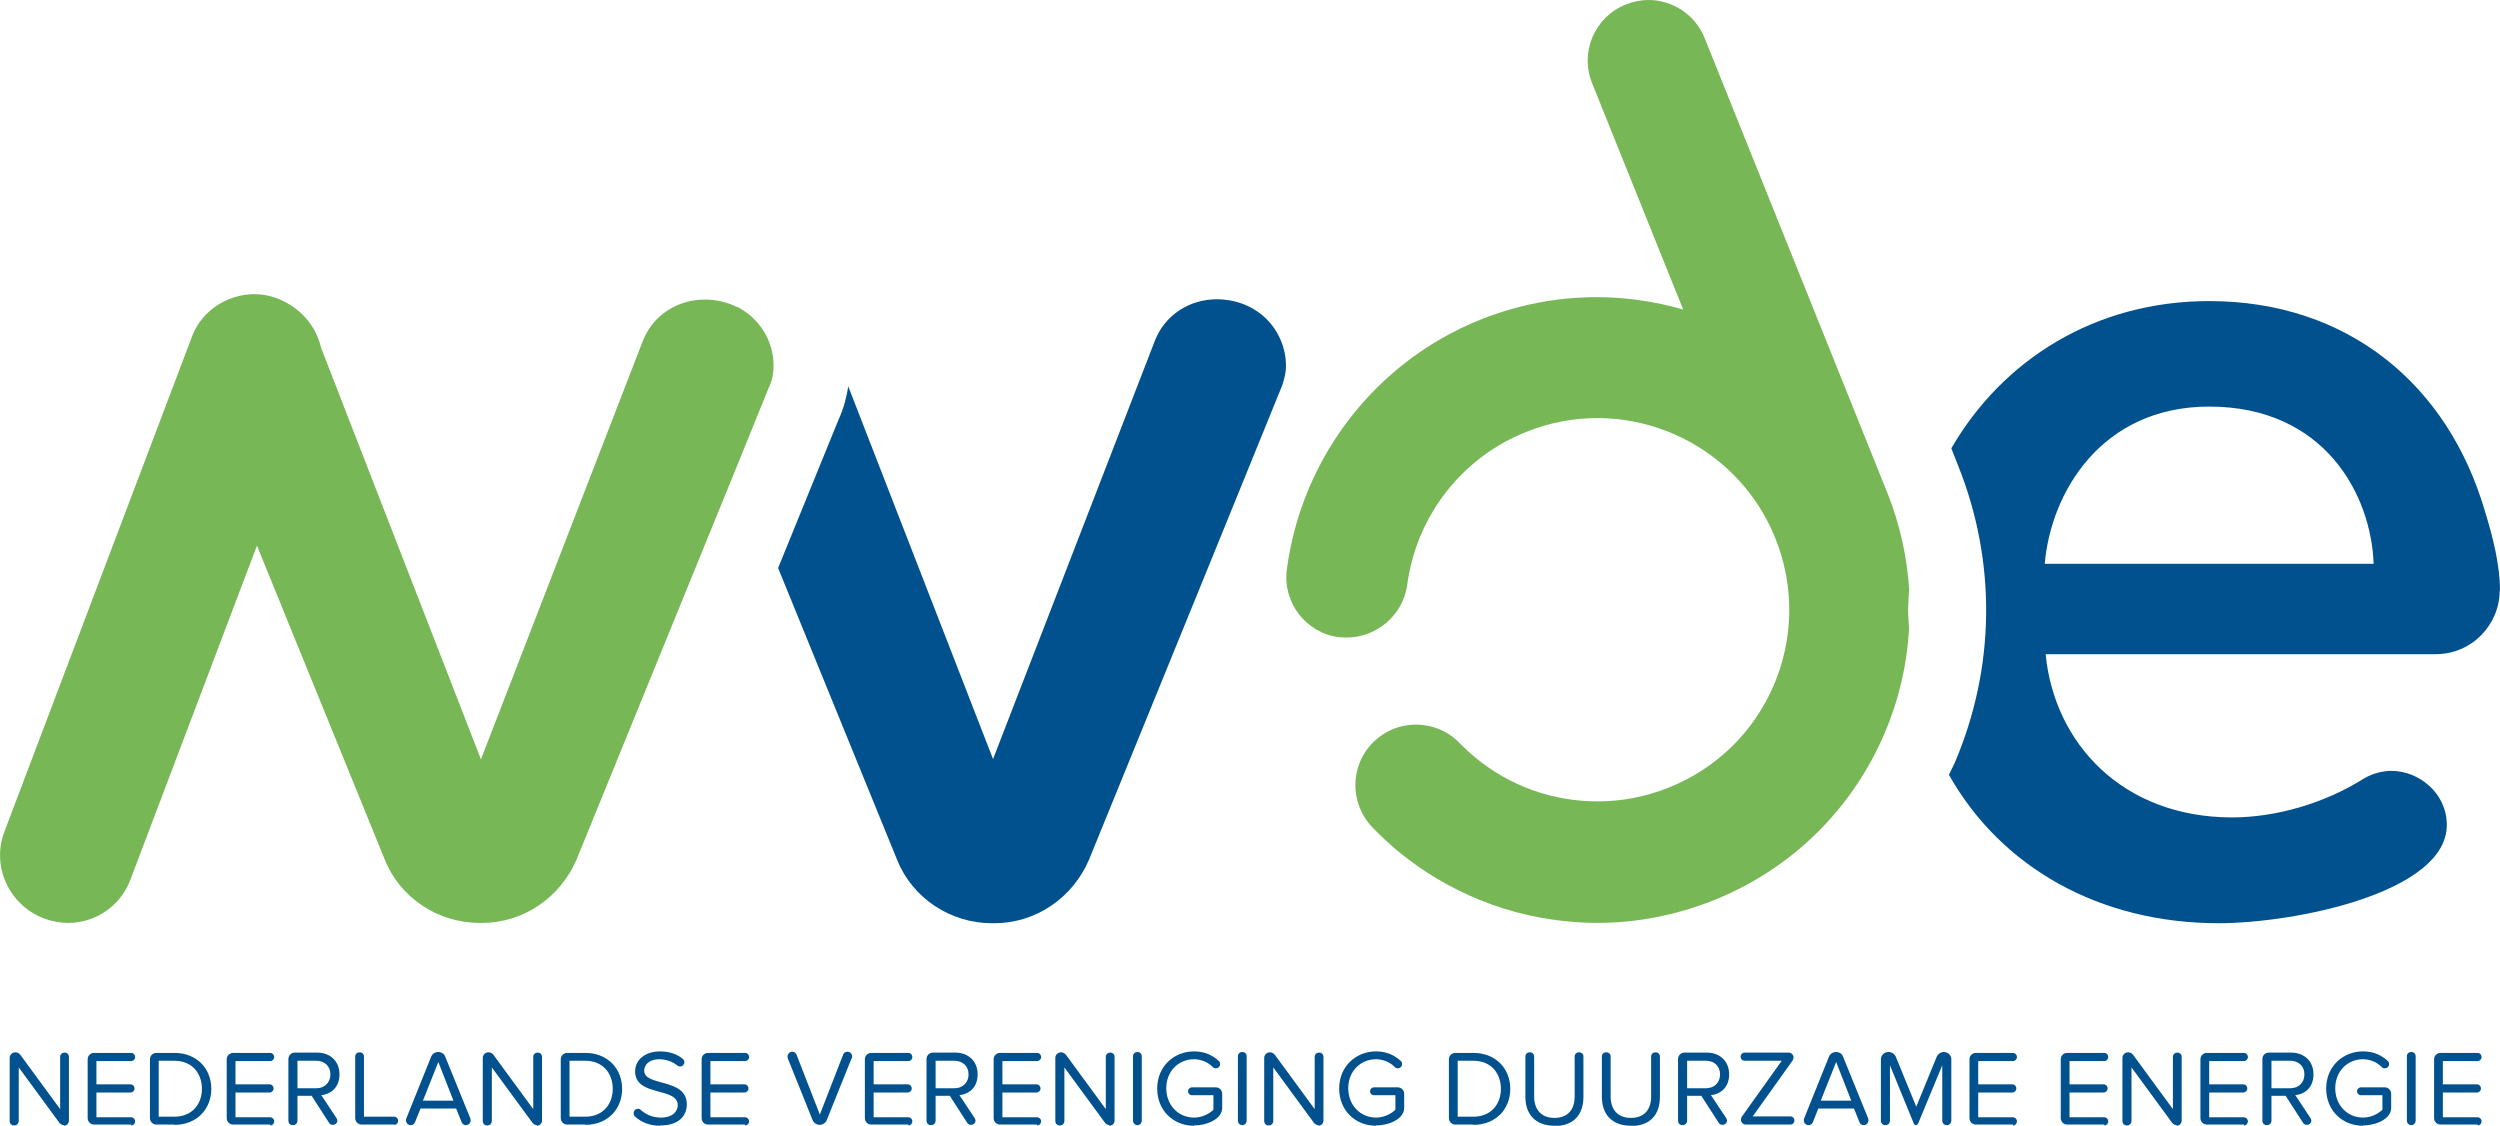
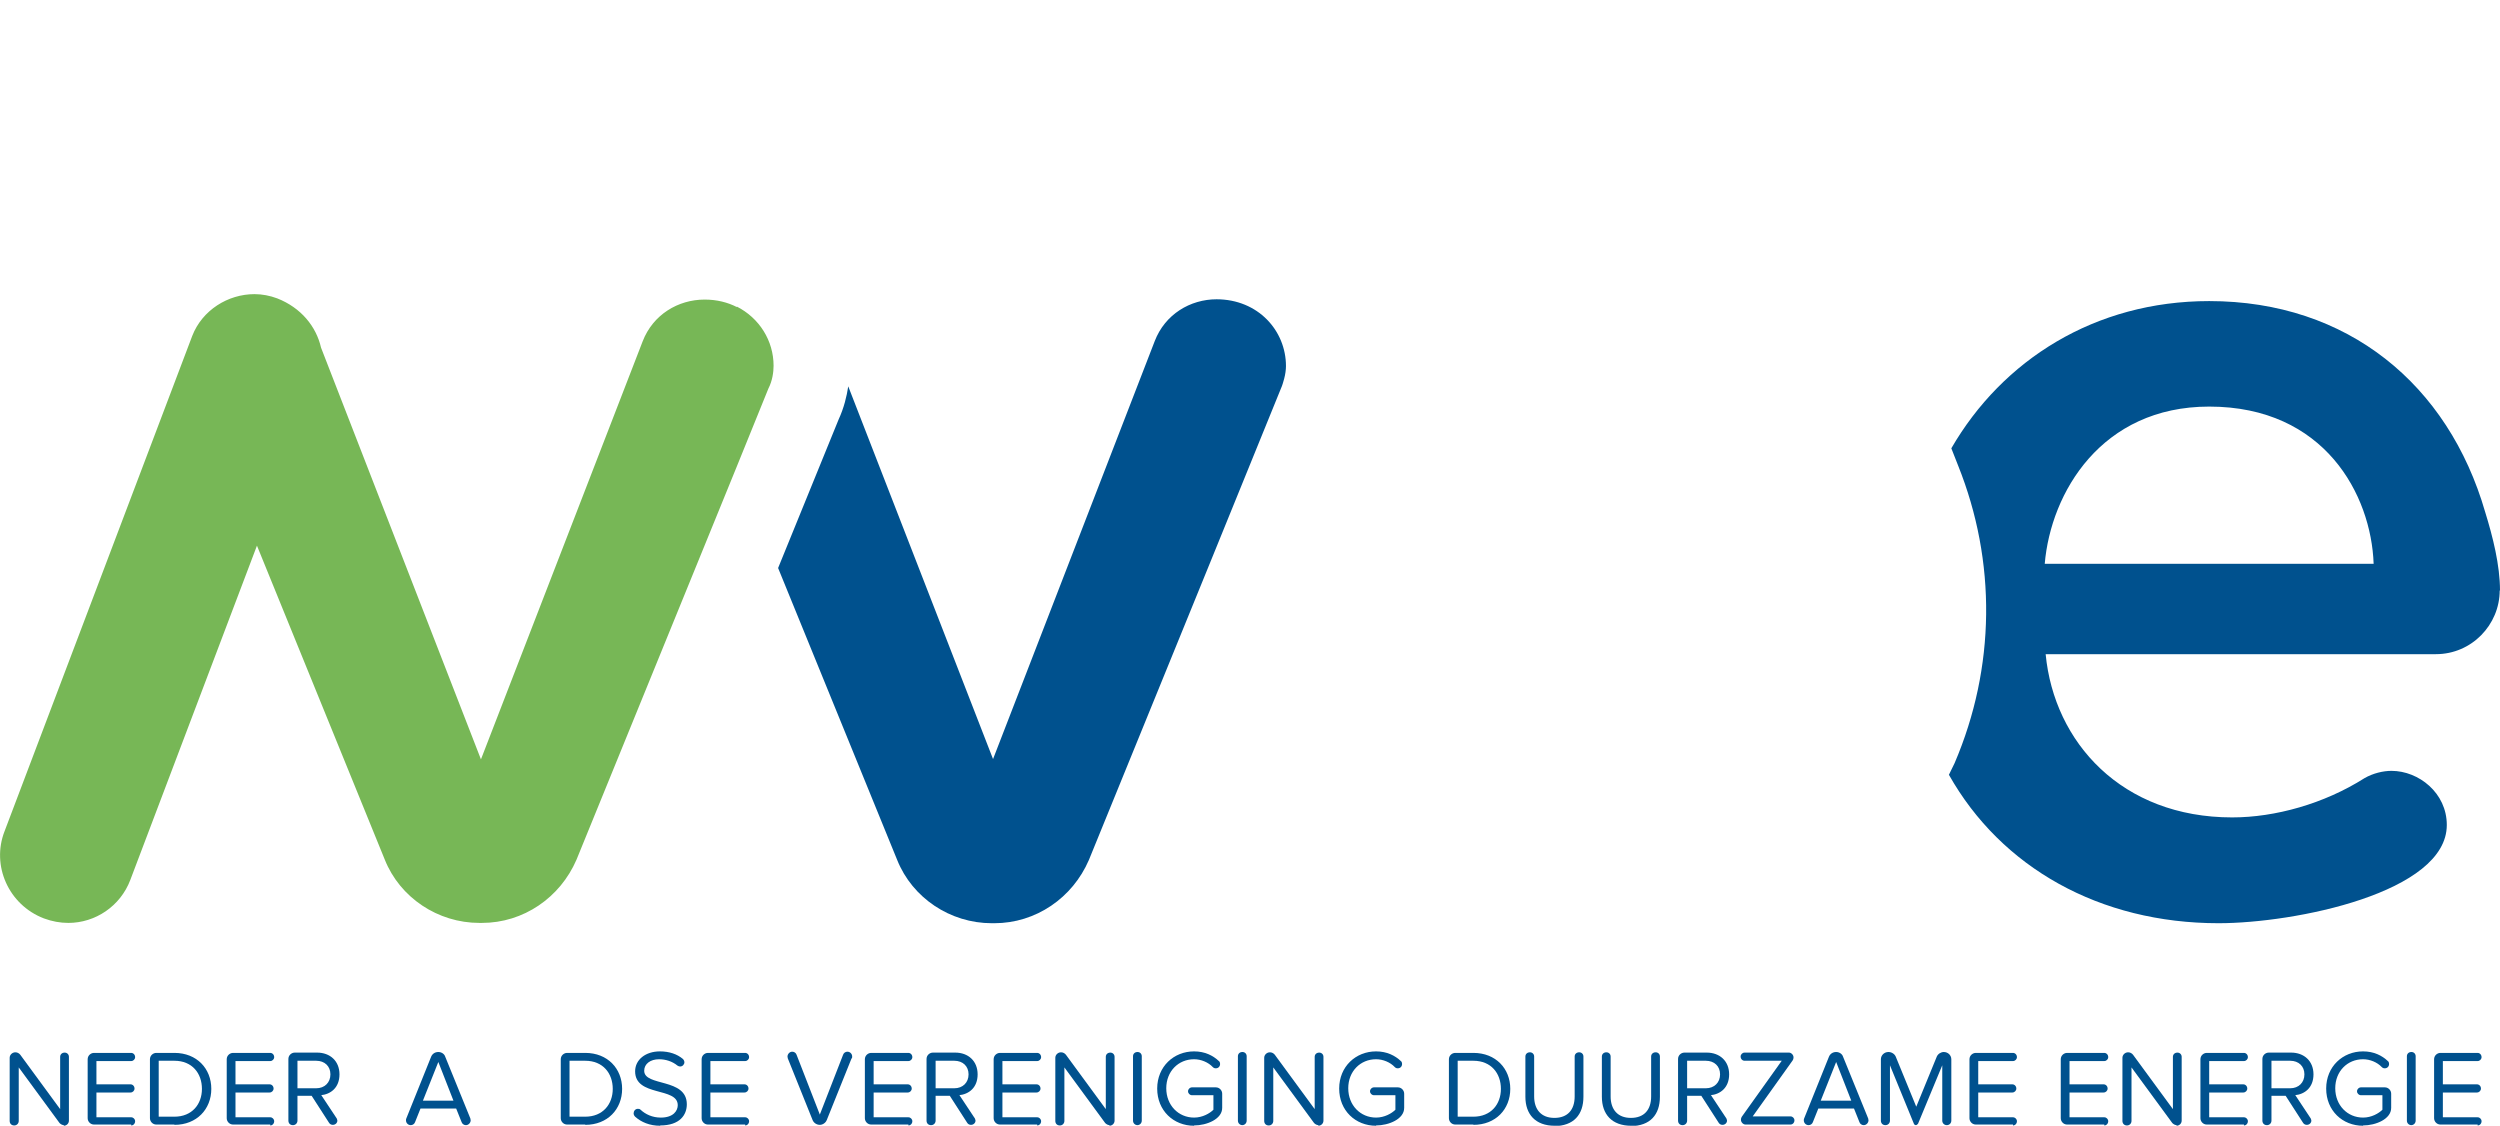
<svg xmlns="http://www.w3.org/2000/svg" id="a" width="82.7" height="37.24" viewBox="0 0 82.7 37.24">
  <path d="m2.12,37.22c-.06,0-.11-.03-.15-.07l-1.35-1.84v1.77c0,.08-.06.15-.15.15s-.15-.06-.15-.15v-2.09c0-.09.08-.18.19-.18.06,0,.12.03.16.08l1.32,1.8v-1.73c0-.08.06-.14.15-.14.08,0,.14.06.14.14v2.11c0,.09-.07.17-.18.17Z" style="fill:#00518e;" />
  <path d="m4.34,37.2h-1.23c-.12,0-.21-.1-.21-.21v-1.95c0-.12.1-.21.21-.21h1.23c.07,0,.13.06.13.14,0,.07-.06.13-.13.13h-1.15v.77h1.13c.07,0,.13.06.13.14,0,.07-.06.13-.13.13h-1.13v.82h1.15c.07,0,.13.06.13.13,0,.08-.06.14-.13.14Z" style="fill:#00518e;" />
  <path d="m5.77,37.2h-.6c-.12,0-.21-.1-.21-.21v-1.95c0-.12.1-.21.21-.21h.6c.74,0,1.22.52,1.22,1.19s-.48,1.19-1.22,1.19Zm0-2.11h-.52v1.85h.52c.58,0,.91-.41.91-.92s-.32-.93-.91-.93Z" style="fill:#00518e;" />
  <path d="m8.94,37.2h-1.23c-.12,0-.21-.1-.21-.21v-1.95c0-.12.1-.21.21-.21h1.23c.07,0,.13.06.13.14,0,.07-.06.13-.13.13h-1.15v.77h1.13c.07,0,.13.06.13.14,0,.07-.06.13-.13.13h-1.13v.82h1.15c.07,0,.13.06.13.13,0,.08-.06.14-.13.14Z" style="fill:#00518e;" />
  <path d="m10.63,36.23l.51.77s.02.05.02.07c0,.07-.06.14-.15.14-.05,0-.09-.02-.12-.06l-.58-.9h-.47v.82c0,.08-.06.15-.15.15s-.15-.06-.15-.15v-2.04c0-.12.1-.21.21-.21h.74c.43,0,.74.28.74.72s-.29.66-.62.69Zm-.79-1.14v.91h.62c.28,0,.47-.19.47-.46s-.19-.45-.47-.45h-.62Z" style="fill:#00518e;" />
-   <path d="m13.04,37.2h-1.08c-.12,0-.21-.1-.21-.21v-2.04c0-.08.06-.14.15-.14.08,0,.14.06.14.14v1.99h1c.07,0,.13.06.13.13,0,.08-.06.14-.13.14Z" style="fill:#00518e;" />
  <path d="m15.41,37.22c-.06,0-.12-.04-.14-.1l-.18-.45h-1.18l-.18.45c-.02.06-.08.1-.14.1-.09,0-.16-.07-.16-.16,0-.02,0-.04.01-.06l.82-2.04c.04-.1.13-.16.24-.16.1,0,.2.06.23.16l.83,2.04s.01.04.01.06c0,.07-.06.16-.16.16Zm-.91-2.09l-.51,1.28h1.01l-.5-1.28Z" style="fill:#00518e;" />
-   <path d="m17.77,37.22c-.06,0-.11-.03-.15-.07l-1.35-1.84v1.77c0,.08-.06.15-.15.15s-.15-.06-.15-.15v-2.09c0-.09.08-.18.19-.18.06,0,.12.03.16.08l1.32,1.8v-1.73c0-.08.06-.14.15-.14.08,0,.14.06.14.14v2.11c0,.09-.07.17-.18.17Z" style="fill:#00518e;" />
  <path d="m19.36,37.2h-.6c-.12,0-.21-.1-.21-.21v-1.95c0-.12.1-.21.21-.21h.6c.74,0,1.22.52,1.22,1.19s-.48,1.19-1.22,1.19Zm0-2.11h-.52v1.85h.52c.58,0,.91-.41.91-.92s-.32-.93-.91-.93Z" style="fill:#00518e;" />
  <path d="m21.84,37.24c-.35,0-.63-.12-.83-.3-.03-.03-.05-.07-.05-.11,0-.07.05-.15.14-.15.03,0,.06,0,.09.03.16.15.39.26.67.26.42,0,.56-.23.56-.41,0-.61-1.41-.27-1.41-1.12,0-.39.35-.66.82-.66.31,0,.57.09.76.25.03.03.05.07.05.11,0,.07-.06.14-.14.14-.03,0-.06-.01-.09-.03-.17-.14-.39-.21-.61-.21-.28,0-.49.15-.49.38,0,.53,1.41.23,1.41,1.11,0,.35-.23.7-.88.7Z" style="fill:#00518e;" />
  <path d="m24.65,37.2h-1.23c-.12,0-.21-.1-.21-.21v-1.95c0-.12.1-.21.21-.21h1.23c.07,0,.13.06.13.14,0,.07-.06.13-.13.13h-1.15v.77h1.13c.07,0,.13.06.13.14,0,.07-.06.13-.13.13h-1.13v.82h1.15c.07,0,.13.06.13.13,0,.08-.06.14-.13.14Z" style="fill:#00518e;" />
  <path d="m28.17,35.01l-.82,2.04c-.04.1-.14.16-.23.16h0c-.1,0-.2-.06-.24-.16l-.82-2.04s-.01-.04-.01-.06c0-.07.06-.16.16-.16.06,0,.12.04.14.1l.77,1.98.77-1.98c.02-.06.08-.1.14-.1.09,0,.16.07.16.16,0,.02,0,.04-.01.06Z" style="fill:#00518e;" />
  <path d="m30.05,37.2h-1.23c-.12,0-.21-.1-.21-.21v-1.95c0-.12.1-.21.21-.21h1.23c.07,0,.13.06.13.14,0,.07-.06.13-.13.13h-1.15v.77h1.13c.07,0,.13.06.13.14,0,.07-.06.13-.13.13h-1.13v.82h1.15c.07,0,.13.06.13.13,0,.08-.06.14-.13.14Z" style="fill:#00518e;" />
  <path d="m31.74,36.23l.51.77s.02.05.02.07c0,.07-.06.14-.15.14-.05,0-.09-.02-.12-.06l-.58-.9h-.47v.82c0,.08-.06.15-.15.15s-.15-.06-.15-.15v-2.04c0-.12.1-.21.21-.21h.74c.43,0,.74.28.74.72s-.29.66-.62.69Zm-.79-1.14v.91h.62c.28,0,.47-.19.47-.46s-.19-.45-.47-.45h-.62Z" style="fill:#00518e;" />
  <path d="m34.31,37.2h-1.23c-.12,0-.21-.1-.21-.21v-1.95c0-.12.1-.21.21-.21h1.23c.07,0,.13.06.13.14,0,.07-.06.13-.13.13h-1.15v.77h1.13c.07,0,.13.06.13.14,0,.07-.06.13-.13.13h-1.13v.82h1.15c.07,0,.13.06.13.13,0,.08-.06.14-.13.14Z" style="fill:#00518e;" />
  <path d="m36.71,37.22c-.06,0-.11-.03-.15-.07l-1.35-1.84v1.77c0,.08-.06.15-.15.15s-.15-.06-.15-.15v-2.09c0-.09.08-.18.19-.18.06,0,.12.03.16.08l1.32,1.8v-1.73c0-.08.06-.14.15-.14.08,0,.14.06.14.14v2.11c0,.09-.07.17-.18.17Z" style="fill:#00518e;" />
  <path d="m37.63,37.22c-.08,0-.15-.06-.15-.15v-2.13c0-.08.06-.14.15-.14.08,0,.14.06.14.14v2.13c0,.08-.06.15-.15.15Z" style="fill:#00518e;" />
  <path d="m39.5,37.24c-.68,0-1.22-.5-1.22-1.23s.55-1.23,1.22-1.23c.36,0,.63.14.82.32.03.02.04.06.04.1,0,.08-.06.14-.14.14-.04,0-.07-.01-.1-.04-.15-.16-.39-.26-.62-.26-.52,0-.92.4-.92.96s.4.97.92.97c.28,0,.52-.14.64-.26v-.48h-.71c-.07,0-.13-.06-.13-.13,0-.07.06-.13.13-.13h.79c.12,0,.21.1.21.21v.47c0,.37-.51.58-.93.58Z" style="fill:#00518e;" />
  <path d="m41.1,37.22c-.08,0-.15-.06-.15-.15v-2.13c0-.08.06-.14.15-.14.08,0,.14.06.14.14v2.13c0,.08-.06.15-.15.15Z" style="fill:#00518e;" />
  <path d="m43.62,37.22c-.06,0-.11-.03-.15-.07l-1.35-1.84v1.77c0,.08-.06.15-.15.15s-.15-.06-.15-.15v-2.09c0-.09.08-.18.19-.18.06,0,.12.03.16.08l1.32,1.8v-1.73c0-.08.06-.14.15-.14.08,0,.14.06.14.14v2.11c0,.09-.07.17-.18.17Z" style="fill:#00518e;" />
  <path d="m45.52,37.24c-.68,0-1.22-.5-1.22-1.23s.55-1.23,1.22-1.23c.36,0,.63.14.82.32.03.02.04.06.04.1,0,.08-.06.14-.14.14-.04,0-.07-.01-.1-.04-.15-.16-.39-.26-.62-.26-.52,0-.92.4-.92.96s.4.97.92.97c.28,0,.52-.14.64-.26v-.48h-.71c-.07,0-.13-.06-.13-.13,0-.07.06-.13.13-.13h.79c.12,0,.21.1.21.21v.47c0,.37-.51.58-.93.58Z" style="fill:#00518e;" />
  <path d="m48.74,37.2h-.6c-.12,0-.21-.1-.21-.21v-1.95c0-.12.1-.21.21-.21h.6c.74,0,1.22.52,1.22,1.19s-.48,1.19-1.22,1.19Zm0-2.11h-.52v1.85h.52c.58,0,.91-.41.91-.92s-.32-.93-.91-.93Z" style="fill:#00518e;" />
  <path d="m51.43,37.24c-.64,0-.97-.38-.97-.96v-1.33c0-.08.06-.14.15-.14.08,0,.14.06.14.14v1.32c0,.43.23.71.67.71s.67-.27.67-.71v-1.32c0-.08.06-.14.15-.14.08,0,.14.06.14.14v1.33c0,.59-.32.97-.97.97Z" style="fill:#00518e;" />
  <path d="m53.96,37.24c-.64,0-.97-.38-.97-.96v-1.33c0-.08.06-.14.15-.14.08,0,.14.06.14.14v1.32c0,.43.23.71.67.71s.67-.27.67-.71v-1.32c0-.08.06-.14.15-.14.08,0,.14.06.14.14v1.33c0,.59-.32.97-.97.97Z" style="fill:#00518e;" />
  <path d="m56.6,36.23l.51.77s.02.05.02.07c0,.07-.06.14-.15.14-.05,0-.09-.02-.12-.06l-.58-.9h-.47v.82c0,.08-.06.15-.15.15s-.15-.06-.15-.15v-2.04c0-.12.1-.21.21-.21h.74c.43,0,.74.28.74.72s-.29.66-.62.69Zm-.79-1.14v.91h.62c.28,0,.47-.19.47-.46s-.19-.45-.47-.45h-.62Z" style="fill:#00518e;" />
  <path d="m59.24,37.2h-1.5c-.07,0-.15-.07-.15-.16,0-.04.01-.07.03-.1l1.32-1.85h-1.23c-.07,0-.13-.06-.13-.14,0-.07.06-.13.13-.13h1.47c.07,0,.15.07.15.16,0,.04-.01.07-.03.1l-1.32,1.85h1.25c.07,0,.13.06.13.13,0,.08-.06.14-.13.14Z" style="fill:#00518e;" />
  <path d="m61.65,37.22c-.06,0-.12-.04-.14-.1l-.18-.45h-1.18l-.18.45c-.02.06-.08.1-.14.1-.09,0-.16-.07-.16-.16,0-.02,0-.04.01-.06l.82-2.04c.04-.1.13-.16.24-.16.1,0,.2.06.23.16l.83,2.04s.01.04.01.06c0,.07-.06.16-.16.16Zm-.91-2.09l-.51,1.28h1.01l-.5-1.28Z" style="fill:#00518e;" />
  <path d="m64.4,37.22c-.08,0-.15-.06-.15-.15v-1.83l-.8,1.93s-.04.05-.07.05c-.03,0-.06-.02-.07-.05l-.79-1.93v1.83c0,.08-.06.15-.15.15s-.15-.06-.15-.15v-2.03c0-.13.11-.24.25-.24.1,0,.2.06.24.15l.68,1.66.68-1.66c.04-.09.14-.15.23-.15.14,0,.25.11.25.24v2.03c0,.08-.06.15-.15.15Z" style="fill:#00518e;" />
  <path d="m66.59,37.2h-1.23c-.12,0-.21-.1-.21-.21v-1.95c0-.12.1-.21.21-.21h1.23c.07,0,.13.06.13.14,0,.07-.06.13-.13.13h-1.15v.77h1.13c.07,0,.13.06.13.14,0,.07-.06.13-.13.13h-1.13v.82h1.15c.07,0,.13.06.13.13,0,.08-.06.14-.13.14Z" style="fill:#00518e;" />
  <path d="m69.61,37.2h-1.23c-.12,0-.21-.1-.21-.21v-1.95c0-.12.1-.21.21-.21h1.23c.07,0,.13.06.13.14,0,.07-.06.13-.13.13h-1.15v.77h1.13c.07,0,.13.06.13.14,0,.07-.06.13-.13.13h-1.13v.82h1.15c.07,0,.13.06.13.13,0,.08-.06.14-.13.14Z" style="fill:#00518e;" />
  <path d="m72.01,37.22c-.06,0-.11-.03-.15-.07l-1.35-1.84v1.77c0,.08-.06.15-.15.15s-.15-.06-.15-.15v-2.09c0-.09.08-.18.19-.18.06,0,.12.03.16.08l1.32,1.8v-1.73c0-.08.06-.14.15-.14.08,0,.14.06.14.14v2.11c0,.09-.07.17-.18.17Z" style="fill:#00518e;" />
  <path d="m74.23,37.2h-1.23c-.12,0-.21-.1-.21-.21v-1.95c0-.12.1-.21.21-.21h1.23c.07,0,.13.06.13.14,0,.07-.06.13-.13.13h-1.15v.77h1.13c.07,0,.13.06.13.14,0,.07-.06.13-.13.13h-1.13v.82h1.15c.07,0,.13.06.13.13,0,.08-.06.14-.13.14Z" style="fill:#00518e;" />
  <path d="m75.93,36.23l.51.77s.02.05.02.07c0,.07-.06.14-.15.14-.05,0-.09-.02-.12-.06l-.58-.9h-.47v.82c0,.08-.06.15-.15.15s-.15-.06-.15-.15v-2.04c0-.12.1-.21.21-.21h.74c.43,0,.74.28.74.72s-.29.66-.62.69Zm-.79-1.14v.91h.62c.28,0,.47-.19.47-.46s-.19-.45-.47-.45h-.62Z" style="fill:#00518e;" />
  <path d="m78.17,37.24c-.68,0-1.22-.5-1.22-1.23s.55-1.23,1.22-1.23c.36,0,.63.14.82.32.03.02.04.06.04.1,0,.08-.06.14-.14.14-.04,0-.07-.01-.1-.04-.15-.16-.39-.26-.62-.26-.52,0-.92.4-.92.96s.4.97.92.97c.28,0,.52-.14.64-.26v-.48h-.71c-.07,0-.13-.06-.13-.13,0-.07.06-.13.13-.13h.79c.12,0,.21.1.21.21v.47c0,.37-.51.58-.93.58Z" style="fill:#00518e;" />
  <path d="m79.77,37.22c-.08,0-.15-.06-.15-.15v-2.13c0-.08.06-.14.15-.14.08,0,.14.06.14.14v2.13c0,.08-.06.15-.15.15Z" style="fill:#00518e;" />
  <path d="m81.96,37.2h-1.23c-.12,0-.21-.1-.21-.21v-1.95c0-.12.1-.21.21-.21h1.23c.07,0,.13.06.13.14,0,.07-.06.13-.13.13h-1.15v.77h1.13c.07,0,.13.06.13.14,0,.07-.06.13-.13.13h-1.13v.82h1.15c.07,0,.13.06.13.13,0,.08-.06.14-.13.14Z" style="fill:#00518e;" />
  <path d="m82.7,19.54c0-.85-.24-1.79-.49-2.6-1.22-4.22-4.55-6.98-9.13-6.98-3.78,0-6.84,1.95-8.53,4.87l.22.56c1.28,3.19,1.24,6.69-.11,9.85-.06.13-.13.26-.19.39,1.73,3.07,4.99,4.91,8.92,4.91,2.52,0,7.55-1.01,7.55-3.25,0-1.06-.93-1.79-1.83-1.79-.28,0-.61.08-.89.24-1.34.85-2.96,1.3-4.38,1.3-3.65,0-5.89-2.48-6.17-5.4h12.91c1.18,0,2.11-.97,2.11-2.11Zm-15.06-.89c.2-2.35,1.87-5.2,5.44-5.2,3.82,0,5.36,2.92,5.44,5.2h-10.88Z" style="fill:#00518e;" />
-   <path d="m63.16,19.55c-.07-1.09-.3-2.18-.72-3.23l-6.05-15.06c-.31-.78-1.07-1.26-1.86-1.26-.25,0-.5.05-.75.15-1.03.41-1.53,1.58-1.11,2.61l3.01,7.48c-.93-.27-1.9-.41-2.87-.41-1.28,0-2.57.24-3.83.74-3.47,1.39-5.92,4.56-6.41,8.26-.15,1.1.63,2.11,1.73,2.25.08,0,.16.01.24.01.99,0,1.87-.73,2.01-1.74.3-2.27,1.8-4.21,3.93-5.06.77-.31,1.57-.46,2.36-.46,2.51,0,4.9,1.51,5.89,3.98.63,1.57.61,3.3-.05,4.85-.67,1.56-1.9,2.76-3.47,3.39-.77.31-1.57.46-2.37.46-1.46,0-2.9-.5-4.06-1.47-.17-.14-.34-.3-.5-.46-.39-.41-.92-.61-1.44-.61s-1,.19-1.39.56c-.8.77-.82,2.04-.05,2.84.26.27.53.52.81.76,1.7,1.41,3.76,2.22,5.88,2.37.25.02.49.03.74.03,1.3,0,2.61-.25,3.86-.75,2.57-1.03,4.58-3,5.66-5.54.47-1.1.73-2.25.8-3.41,0-.2-.03-.4-.03-.61,0-.23.02-.45.03-.68Z" style="fill:#77b756;" />
  <path d="m40.25,9.9c-.88,0-1.71.5-2.05,1.38l-5.35,13.83-4.79-12.33c-.05.33-.14.71-.32,1.1l-2,4.91,3.94,9.66c.5,1.25,1.75,2.09,3.13,2.09h.08c1.38,0,2.59-.84,3.13-2.09l4.04-9.91,2.31-5.68c.05-.11.08-.22.11-.33.04-.15.06-.3.06-.42,0-1.17-.92-2.21-2.3-2.21Z" style="fill:#00518e;" />
  <path d="m24.38,10.16c-.31-.16-.67-.25-1.07-.25-.88,0-1.71.5-2.05,1.38l-5.35,13.83-5.29-13.62c-.16-.7-.66-1.32-1.45-1.63-.24-.09-.5-.14-.75-.14-.88,0-1.73.53-2.06,1.38L.15,27.5c-.44,1.13.13,2.43,1.3,2.88.27.1.54.15.81.15.89,0,1.72-.55,2.05-1.42l4.19-11.06,4.23,10.39c.5,1.25,1.75,2.09,3.13,2.09h.08c1.38,0,2.59-.84,3.13-2.09l5.3-13,1.05-2.59c.13-.25.17-.54.17-.75,0-.83-.47-1.58-1.22-1.96Z" style="fill:#77b756;" />
</svg>